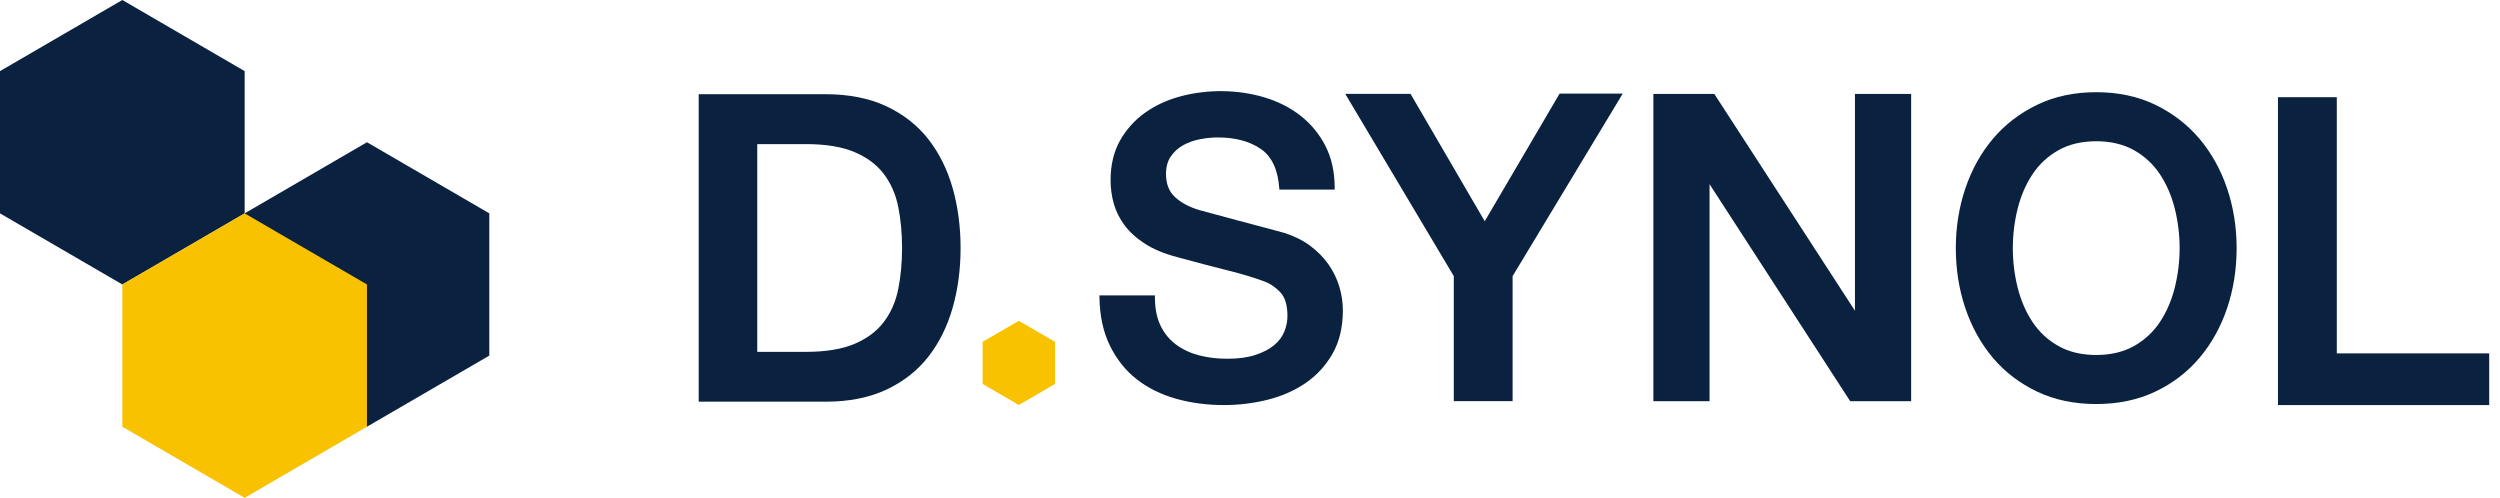
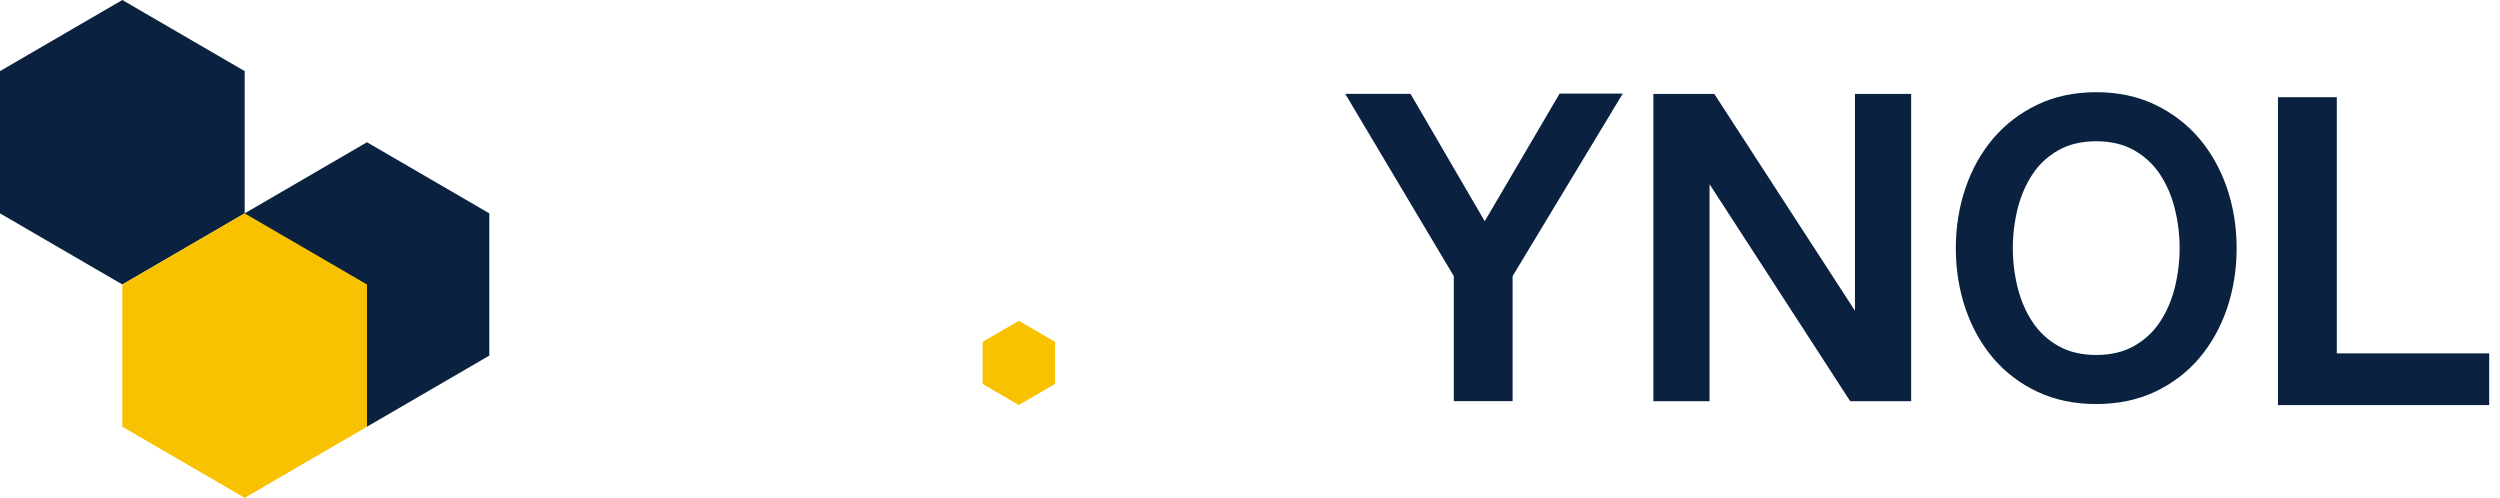
<svg xmlns="http://www.w3.org/2000/svg" width="231" height="46" viewBox="0 0 231 46" fill="none">
  <path d="M90.793 31.587V35.478L94.139 37.422L97.483 35.478V31.587L94.139 29.643L90.793 31.587Z" fill="#F8C200" />
  <path d="M171.398 28.712L158.403 8.68H152.771V37.071H157.963V17.017L170.903 36.986L170.959 37.071H176.59V8.68H171.398V28.712Z" fill="#0A2240" />
-   <path d="M85.794 12.881C84.792 11.594 83.484 10.564 81.906 9.822C80.328 9.08 78.438 8.705 76.29 8.705H64.561V37.117H76.29C78.44 37.117 80.328 36.741 81.906 36C83.484 35.258 84.794 34.228 85.794 32.941C86.792 31.657 87.544 30.135 88.031 28.418C88.516 26.71 88.759 24.855 88.759 22.909C88.759 20.964 88.513 19.11 88.031 17.399C87.544 15.684 86.792 14.165 85.794 12.881ZM83.35 22.913C83.35 24.273 83.23 25.559 82.993 26.732C82.759 27.89 82.308 28.908 81.656 29.762C81.007 30.614 80.096 31.293 78.951 31.776C77.799 32.264 76.29 32.511 74.471 32.511H69.971V13.315H74.471C76.293 13.315 77.799 13.562 78.951 14.05C80.096 14.534 81.007 15.21 81.656 16.062C82.308 16.918 82.759 17.937 82.993 19.094C83.23 20.268 83.35 21.553 83.35 22.913Z" fill="#0A2240" />
  <path d="M203.216 12.804C202.107 11.498 200.734 10.444 199.136 9.675C197.536 8.906 195.703 8.518 193.69 8.518C191.676 8.518 189.844 8.906 188.243 9.677C186.643 10.446 185.27 11.498 184.163 12.804C183.056 14.108 182.194 15.65 181.605 17.39C181.016 19.125 180.717 20.986 180.717 22.926C180.717 24.89 181.016 26.765 181.605 28.5C182.194 30.238 183.056 31.782 184.163 33.086C185.273 34.394 186.647 35.439 188.246 36.194C189.846 36.952 191.679 37.334 193.69 37.334C195.701 37.334 197.533 36.952 199.134 36.194C200.732 35.439 202.107 34.394 203.216 33.086C204.323 31.78 205.185 30.238 205.777 28.5C206.366 26.765 206.665 24.89 206.665 22.926C206.665 20.988 206.366 19.125 205.777 17.39C205.185 15.652 204.323 14.11 203.216 12.804ZM201.397 22.926C201.397 24.16 201.245 25.389 200.949 26.578C200.652 27.761 200.19 28.831 199.574 29.757C198.962 30.678 198.156 31.422 197.183 31.973C196.21 32.521 195.036 32.8 193.69 32.8C192.344 32.8 191.17 32.521 190.199 31.973C189.223 31.424 188.418 30.678 187.808 29.757C187.192 28.833 186.73 27.763 186.433 26.578C186.136 25.394 185.985 24.164 185.985 22.926C185.985 21.687 186.136 20.458 186.433 19.273C186.73 18.091 187.192 17.021 187.808 16.095C188.418 15.175 189.223 14.431 190.199 13.879C191.172 13.33 192.348 13.051 193.69 13.051C195.033 13.051 196.208 13.33 197.183 13.879C198.158 14.429 198.964 15.175 199.574 16.095C200.19 17.023 200.652 18.091 200.949 19.273C201.245 20.464 201.397 21.692 201.397 22.926Z" fill="#0A2240" />
  <path d="M215.92 8.98H210.484V37.43H230.002V32.652H215.92V8.98Z" fill="#0A2240" />
  <path d="M137.189 20.442L130.334 8.675H124.301L134.33 25.513V37.067H139.765V25.513L149.943 8.648H144.108L137.189 20.442Z" fill="#0A2240" />
-   <path d="M122.735 24.405C122.284 23.768 121.713 23.193 121.041 22.696C120.369 22.202 119.572 21.806 118.663 21.518C118.309 21.417 117.717 21.256 116.893 21.04C116.07 20.824 115.228 20.599 114.367 20.37C113.505 20.141 112.726 19.929 112.03 19.738C111.331 19.547 110.931 19.437 110.835 19.415C109.905 19.143 109.144 18.738 108.572 18.212C108.012 17.695 107.74 16.996 107.74 16.072C107.74 15.425 107.889 14.881 108.182 14.456C108.481 14.022 108.86 13.676 109.315 13.422C109.775 13.166 110.295 12.979 110.858 12.869C111.427 12.757 111.989 12.7 112.532 12.7C114.132 12.7 115.465 13.056 116.494 13.759C117.503 14.449 118.076 15.656 118.199 17.349L118.213 17.522H123.324V17.335C123.324 15.886 123.036 14.589 122.467 13.478C121.9 12.374 121.121 11.435 120.154 10.68C119.19 9.929 118.056 9.358 116.786 8.983C114.436 8.29 111.664 8.209 109.065 8.906C107.858 9.23 106.764 9.733 105.813 10.408C104.858 11.084 104.079 11.947 103.496 12.975C102.914 14.006 102.617 15.243 102.617 16.645C102.617 17.376 102.715 18.1 102.909 18.801C103.106 19.509 103.441 20.188 103.909 20.815C104.376 21.442 105.014 22.017 105.802 22.525C106.588 23.031 107.583 23.445 108.762 23.755C110.619 24.261 112.21 24.679 113.496 25C114.766 25.317 115.891 25.657 116.84 26.009C117.367 26.203 117.86 26.54 118.309 27.014C118.742 27.473 118.96 28.21 118.96 29.201C118.96 29.685 118.862 30.168 118.67 30.642C118.48 31.11 118.166 31.53 117.735 31.89C117.3 32.256 116.719 32.559 116.009 32.793C115.297 33.029 114.422 33.148 113.407 33.148C112.463 33.148 111.577 33.041 110.775 32.829C109.978 32.62 109.264 32.283 108.652 31.827C108.045 31.375 107.568 30.786 107.228 30.078C106.887 29.368 106.715 28.495 106.715 27.482V27.295H101.588L101.59 27.486C101.615 29.19 101.941 30.692 102.561 31.948C103.179 33.205 104.014 34.252 105.045 35.054C106.072 35.857 107.295 36.459 108.682 36.848C110.059 37.235 111.545 37.428 113.101 37.428C114.451 37.428 115.795 37.266 117.099 36.945C118.407 36.621 119.59 36.104 120.617 35.407C121.648 34.706 122.494 33.789 123.125 32.685C123.759 31.577 124.081 30.226 124.081 28.669C124.081 27.94 123.969 27.201 123.75 26.47C123.529 25.74 123.188 25.045 122.735 24.405Z" fill="#0A2240" />
  <path d="M22.607 32.858V19.715L33.908 13.143L45.212 19.715V32.858L33.908 39.428L22.607 32.858Z" fill="#0A2240" />
  <path d="M0 6.572V19.715L11.303 26.285L22.607 19.715V6.572L11.303 0L0 6.572Z" fill="#0A2240" />
  <path d="M11.303 26.285V39.428L22.606 46L33.907 39.428V26.285L22.606 19.715L11.303 26.285Z" fill="#F8C200" />
</svg>